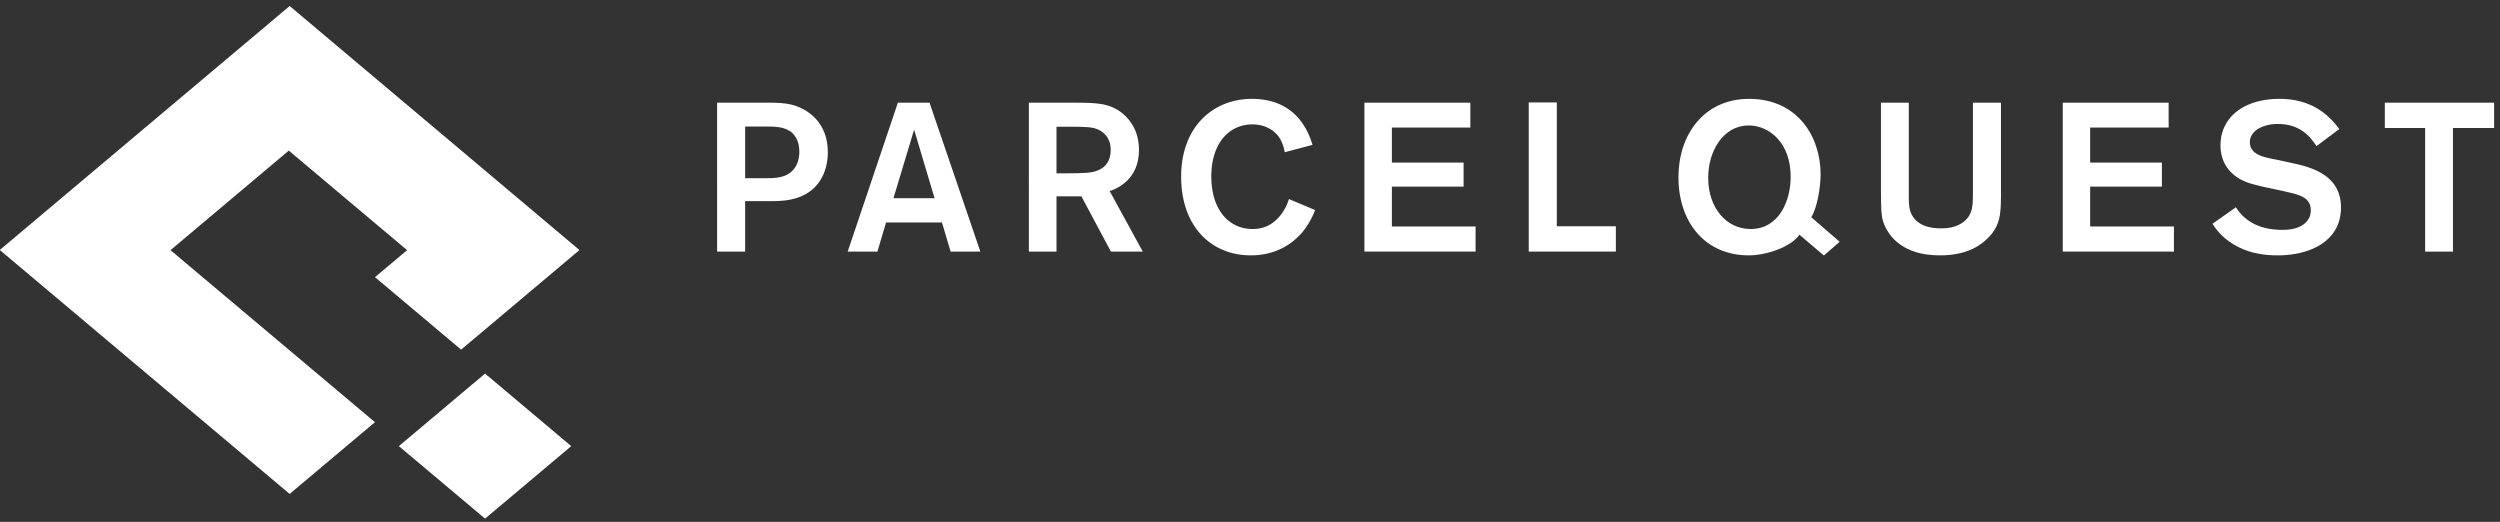
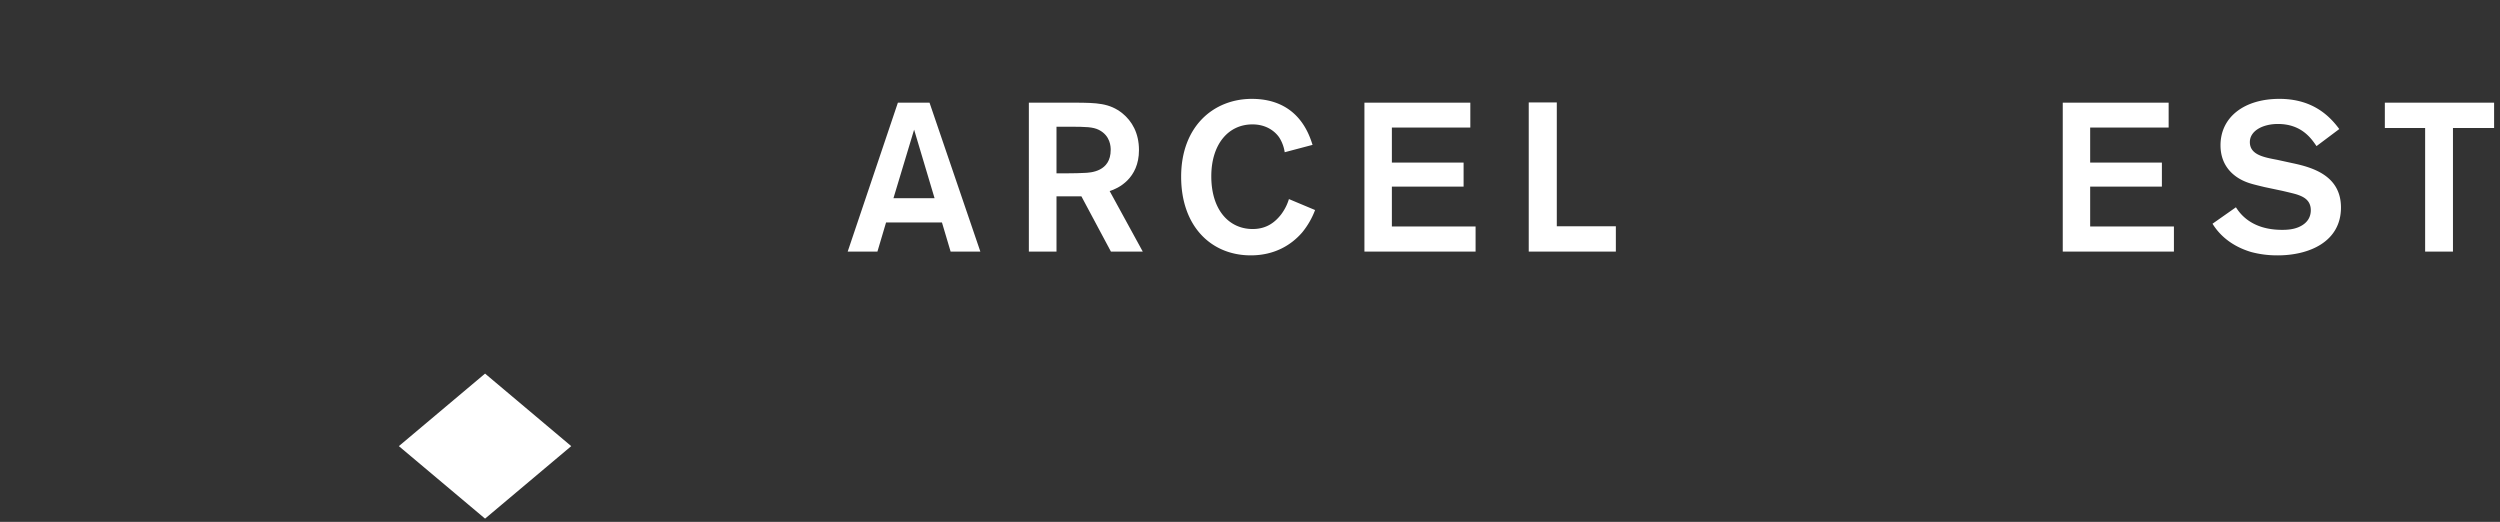
<svg xmlns="http://www.w3.org/2000/svg" width="206" height="43" viewBox="0 0 206 43">
  <rect x="0" y="0" width="206" height="43" fill="#333333" stroke="none" />
  <g>
    <g>
-       <path fill="#fff" d="M59.09 8.46h4.135c.678 0 1.39 0 2.103.19 1.2.332 2.885 1.409 2.885 3.894 0 1.635-.765 3.39-2.955 3.876-.677.156-1.32.156-2.068.156H61.4v4.155h-2.31zm2.31 1.964v4.258h1.651c.487 0 .904 0 1.304-.104 1.425-.348 1.512-1.652 1.512-2.086 0-.904-.4-1.373-.609-1.564-.573-.486-1.373-.504-2.12-.504z" />
-     </g>
+       </g>
    <g>
      <path fill="#fff" d="M77.617 18.331h-4.605L72.3 20.73h-2.45l4.136-12.27h2.607l4.188 12.27h-2.45zm-.608-1.997l-1.686-5.65-1.703 5.65z" />
    </g>
    <g>
      <path fill="#fff" d="M84.778 8.46h3.91c1.635.017 2.73.017 3.807.885.765.627 1.356 1.6 1.356 3.025 0 2.346-1.721 3.164-2.416 3.372l2.728 4.988h-2.624l-2.433-4.554h-2.051v4.554h-2.277zm2.277 1.981v3.842h.8c.782 0 1.077-.019 1.512-.036.504-.018 2.155-.104 2.155-1.895 0-.26-.018-1.164-.974-1.65-.486-.243-1.077-.26-2.433-.26z" />
    </g>
    <g>
      <path fill="#fff" d="M108.363 17.307a6.52 6.52 0 0 1-1.06 1.842c-.87 1.008-2.243 1.893-4.242 1.893-3.25 0-5.735-2.38-5.735-6.481 0-4.172 2.694-6.414 5.823-6.414 3.823 0 4.727 2.937 5.005 3.79l-2.295.607a3.08 3.08 0 0 0-.45-1.216c-.26-.382-.939-1.078-2.209-1.078-1.998 0-3.389 1.652-3.389 4.276 0 2.798 1.478 4.345 3.407 4.345 1.148 0 1.842-.557 2.346-1.2.4-.54.557-.99.644-1.268z" />
    </g>
    <g>
      <path fill="#fff" d="M114.69 10.51v2.887h5.91v1.98h-5.91v3.285h6.898v2.069h-9.159V8.46h8.726v2.05z" />
    </g>
    <g>
      <path fill="#fff" d="M128.28 18.645h4.866v2.086h-7.178V8.441h2.312z" />
    </g>
    <g>
-       <path fill="#fff" d="M150.289 21.05c-.011.008-2.024-1.722-2.017-1.713-.694 1.03-2.754 1.705-4.162 1.705-3.615 0-5.806-2.728-5.806-6.447 0-3.458 2.069-6.448 5.823-6.448 3.962 0 5.892 3.077 5.892 6.239 0 .939-.272 2.76-.771 3.509-.004.009 2.334 2.02 2.342 2.028zm-9.534-6.402c0 2.484 1.495 4.223 3.494 4.223 2.398 0 3.302-2.417 3.302-4.276.018-2.833-1.773-4.258-3.459-4.258-2.068 0-3.337 2.068-3.337 4.31z" />
-     </g>
+       </g>
    <g>
-       <path fill="#fff" d="M164.88 8.46v7.734c-.018 1.391-.018 2.537-1.322 3.65-1.251 1.095-2.866 1.198-3.701 1.198-.747 0-1.478-.086-2.173-.329-1.46-.504-2.242-1.565-2.52-2.485-.156-.539-.156-.921-.174-2.452V8.46h2.294v7.543c0 .521-.017 1.024.156 1.495.47 1.182 1.756 1.32 2.486 1.32.365 0 1.285-.017 1.963-.608.68-.607.68-1.303.68-2.329V8.46z" />
-     </g>
+       </g>
    <g>
      <path fill="#fff" d="M172.23 10.51v2.887h5.91v1.98h-5.91v3.285h6.901v2.069h-9.16V8.46h8.725v2.05z" />
    </g>
    <g>
-       <path fill="#fff" d="M37.996 28.81l9.752-8.206L23.868.495-.019 20.598 23.868 40.7l7.027-5.913-16.847-14.174 9.748-8.204 9.749 8.204-2.644 2.224h-.003z" />
-     </g>
+       </g>
    <g>
      <path fill="#fff" d="M39.969 42.735l-7.103-5.974 7.103-5.977 7.1 5.977z" />
    </g>
    <g>
      <path fill="#fff" d="M184.24 17.08c.296.452 1.217 1.86 3.807 1.86.434 0 .886-.035 1.32-.209.887-.364 1.043-.99 1.043-1.408 0-.782-.538-1.06-.92-1.216-.278-.104-.313-.122-1.426-.382l-1.478-.313c-.782-.19-1.164-.278-1.546-.436-.556-.224-2.07-.972-2.07-3.005 0-2.329 1.965-3.825 4.85-3.825 2.643 0 4.068 1.304 4.936 2.487l-1.875 1.406c-.418-.606-1.218-1.824-3.182-1.824-1.233 0-2.311.555-2.311 1.495 0 1.042 1.147 1.251 2.26 1.46l1.268.277c1.65.35 3.98 1.027 3.98 3.651 0 2.815-2.607 3.944-5.214 3.944a8.204 8.204 0 0 1-2.19-.277c-.817-.244-2.26-.834-3.181-2.33z" />
    </g>
    <g>
      <path fill="#fff" d="M205.514 10.546h-3.39V20.73h-2.293V10.546h-3.32V8.46h9.003z" />
    </g>
  </g>
</svg>